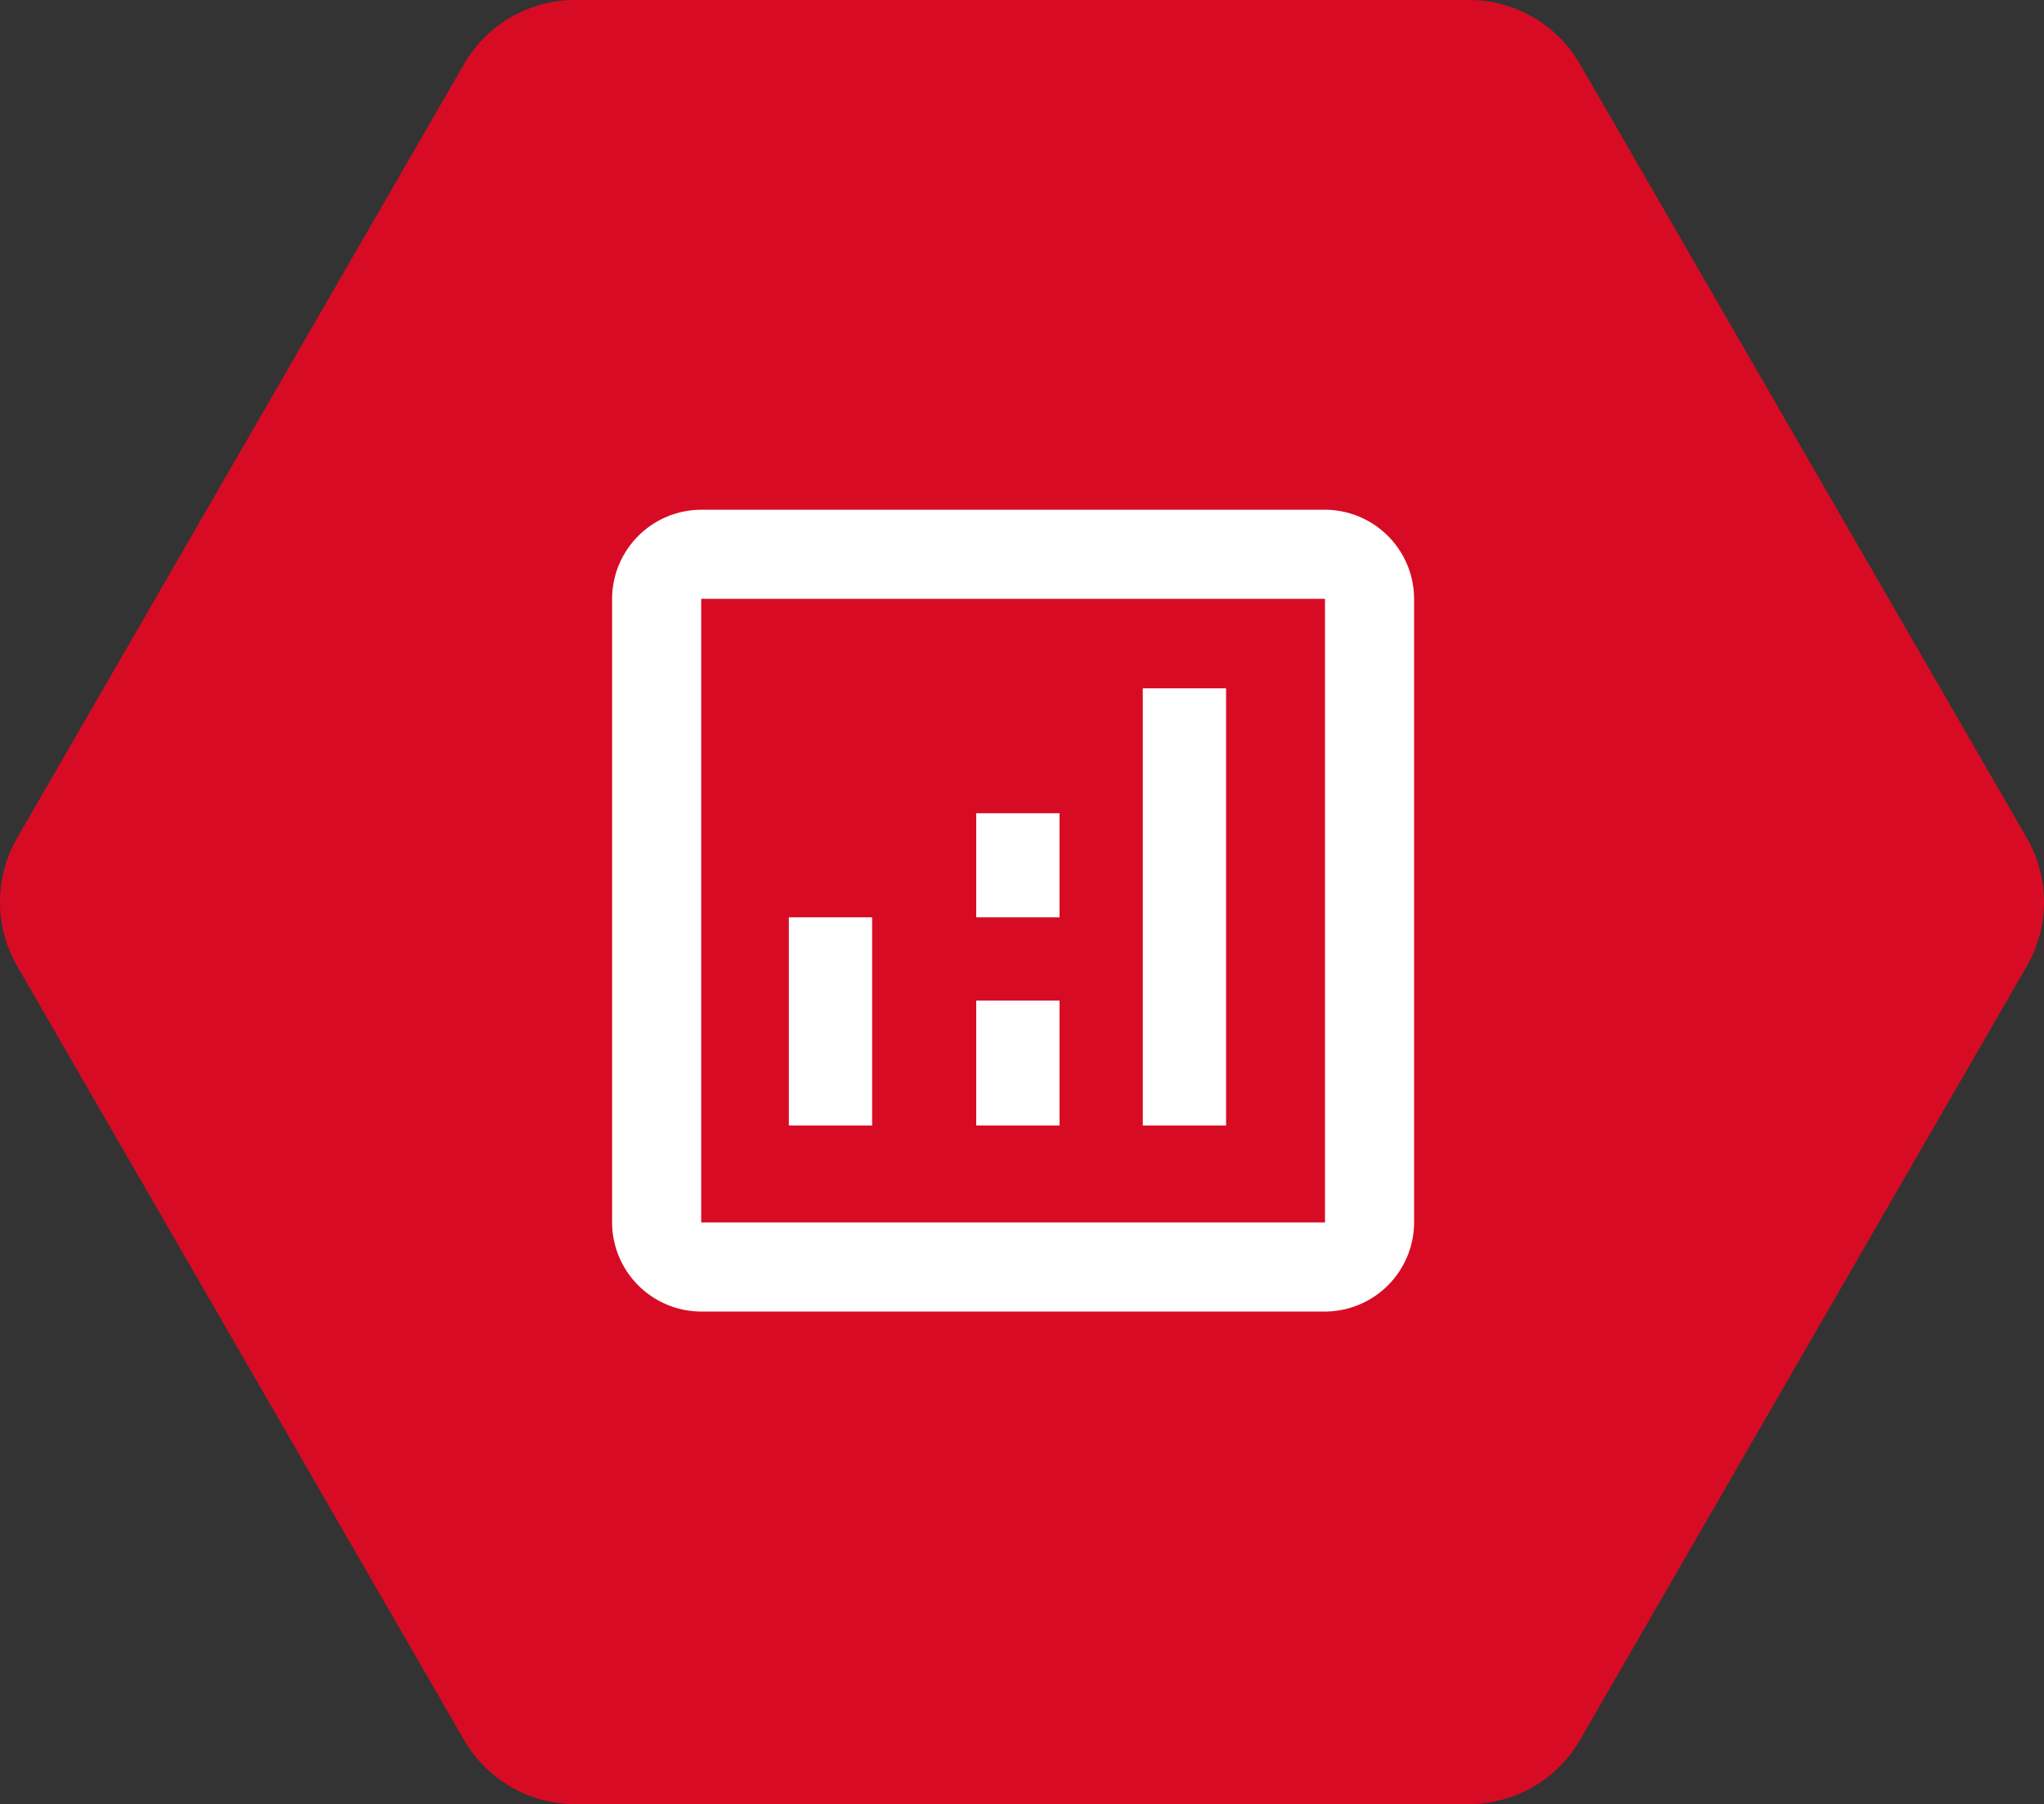
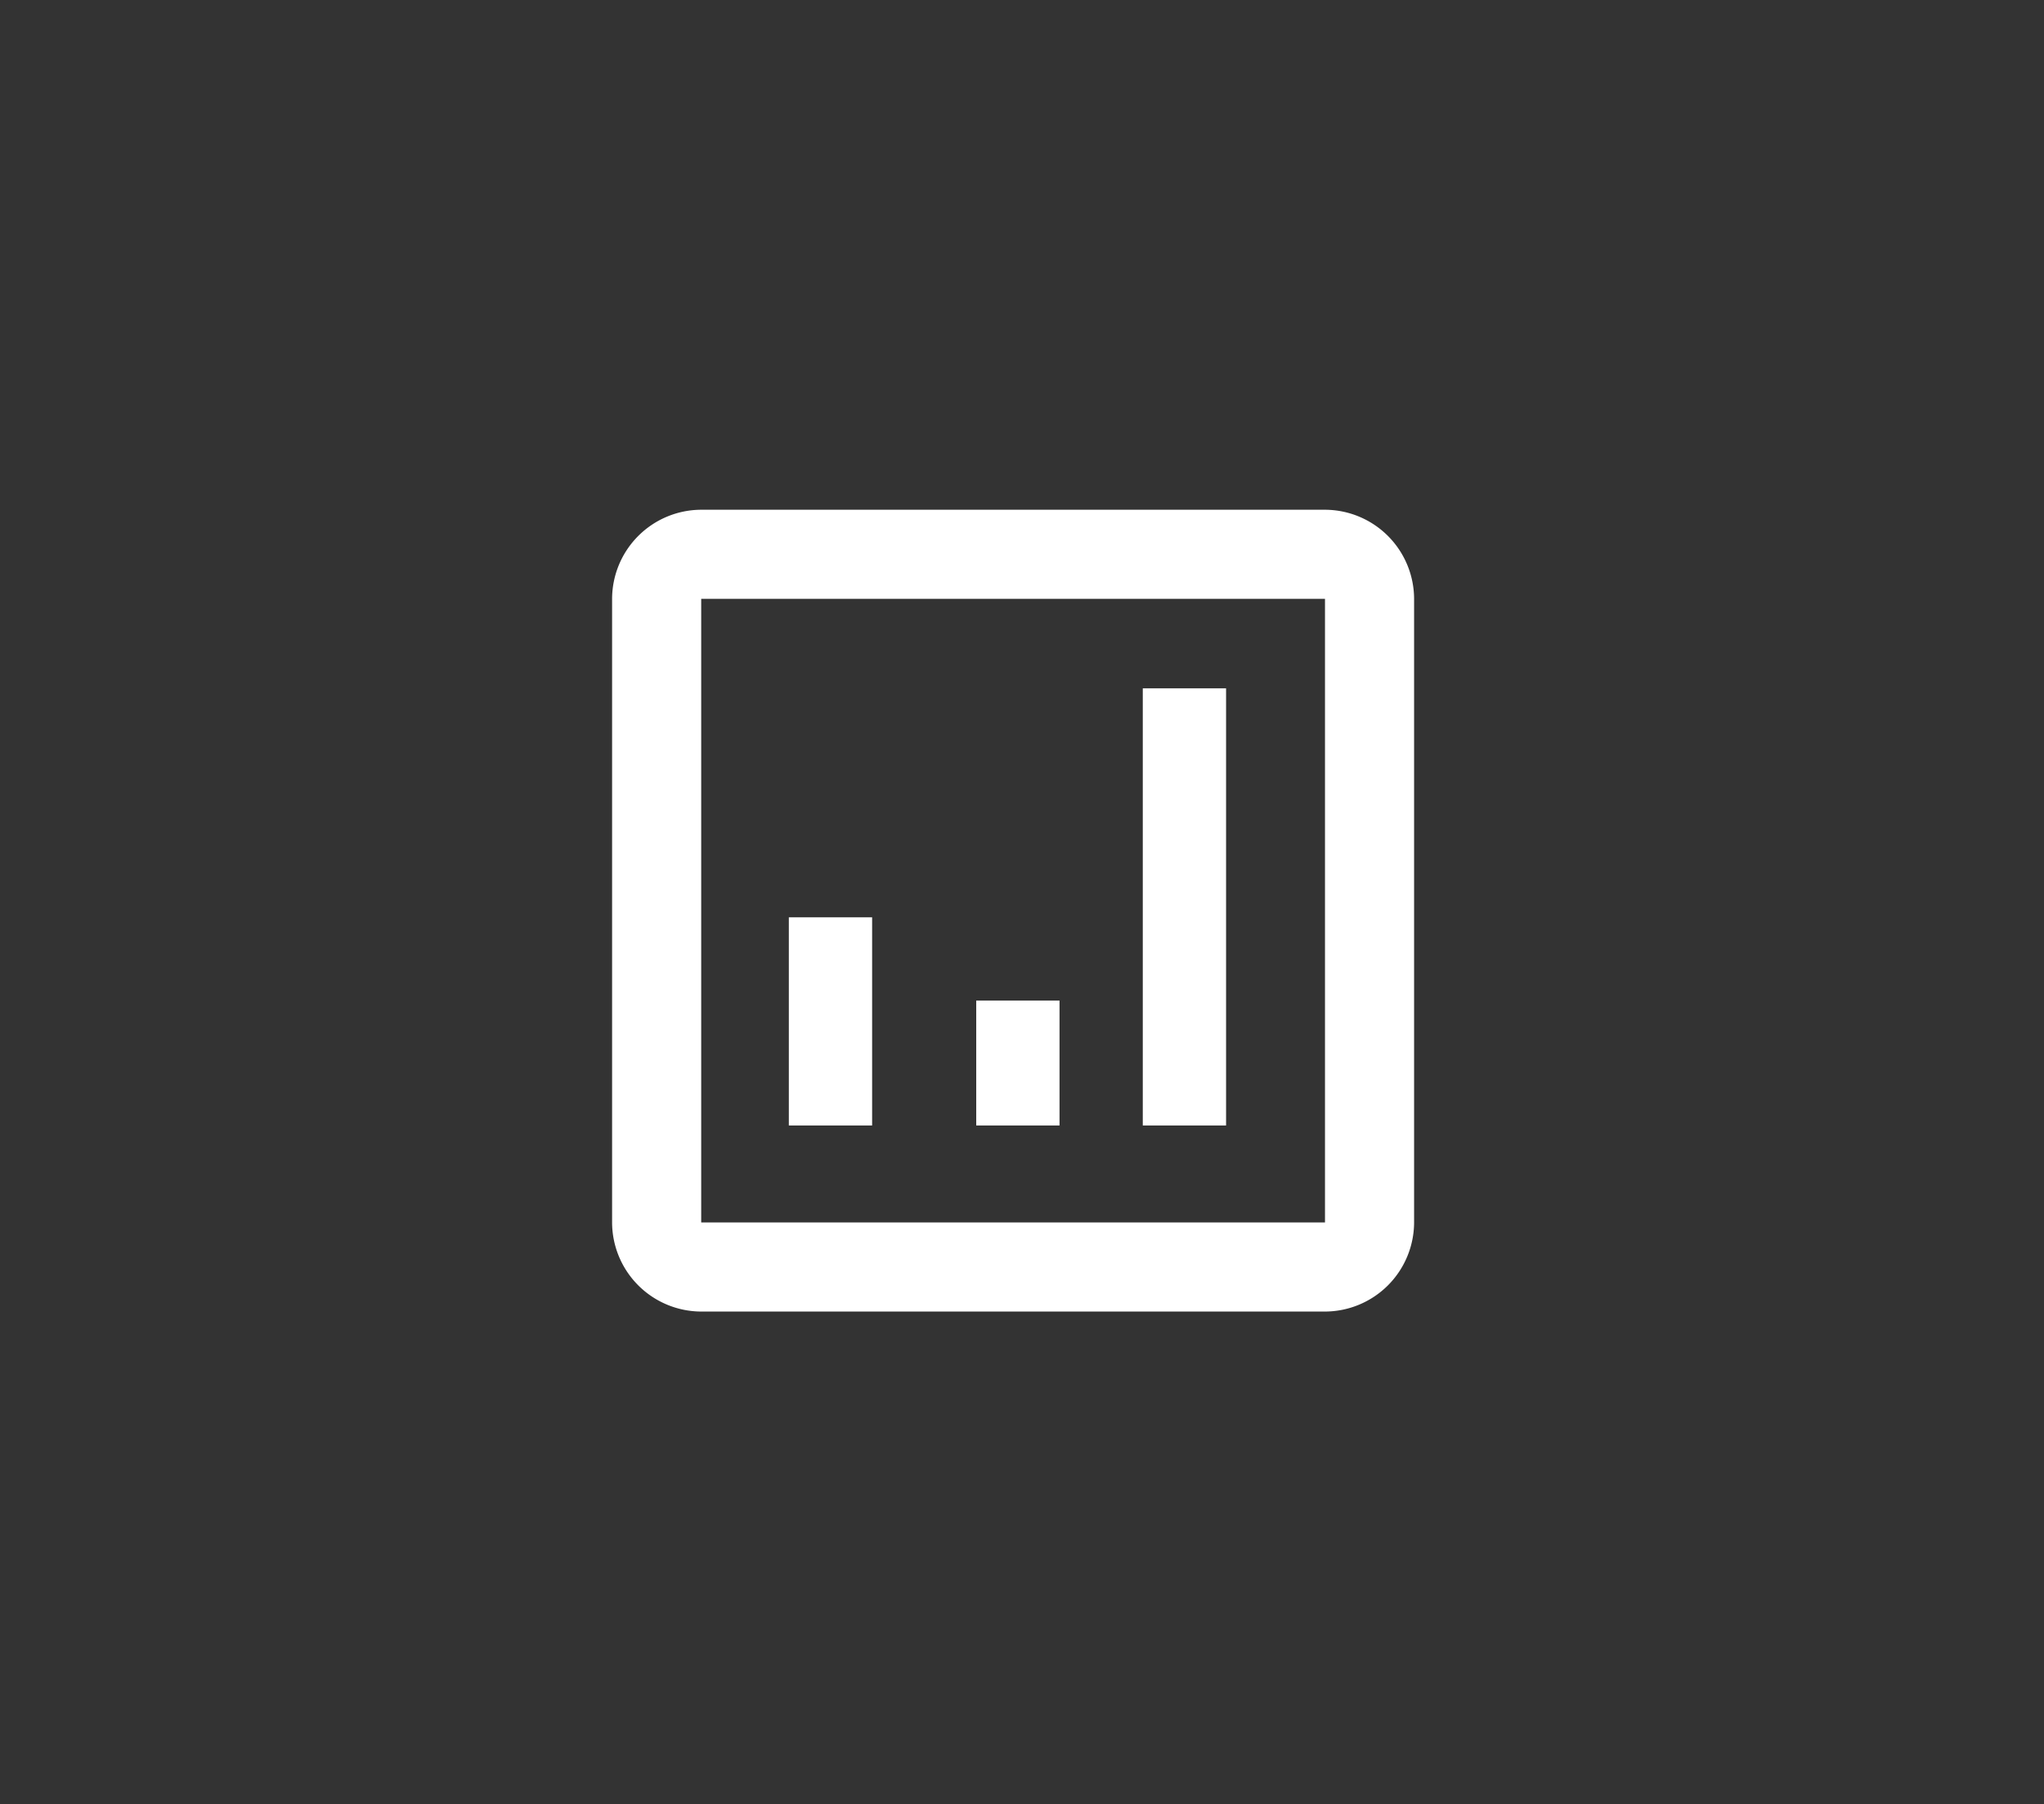
<svg xmlns="http://www.w3.org/2000/svg" width="81.5" height="71.951" viewBox="0 0 81.5 71.951">
  <rect x="0" y="0" width="81.5" height="71.951" fill="#333333" stroke="none" />
-   <path d="M67.992,37.32H32.355a5.113,5.113,0,0,0-4.428,2.556L10.108,70.739a5.114,5.114,0,0,0,0,5.113l17.819,30.863a5.113,5.113,0,0,0,4.428,2.556H67.992a5.112,5.112,0,0,0,4.428-2.556L90.238,75.852a5.112,5.112,0,0,0,0-5.113L72.419,39.876A5.112,5.112,0,0,0,67.992,37.32Z" transform="translate(-9.423 -37.32)" fill="#d70c24" />
  <g transform="translate(19 15)">
    <rect width="42.34" height="42.34" transform="translate(0)" fill="none" />
    <g transform="translate(5.406 5.33)">
      <path d="M31.425,3H6.553A3.564,3.564,0,0,0,3,6.553V31.425a3.564,3.564,0,0,0,3.553,3.553H31.425a3.564,3.564,0,0,0,3.553-3.553V6.553A3.564,3.564,0,0,0,31.425,3Zm0,28.425H6.553V6.553H31.425Z" transform="translate(-3 -3)" fill="#fff" />
      <rect width="3.321" height="8.302" transform="translate(7.047 16.255)" fill="#fff" />
      <rect width="3.321" height="17.434" transform="translate(21.16 7.123)" fill="#fff" />
      <rect width="3.321" height="4.981" transform="translate(14.519 19.576)" fill="#fff" />
-       <rect width="3.321" height="4.151" transform="translate(14.519 12.104)" fill="#fff" />
    </g>
  </g>
</svg>